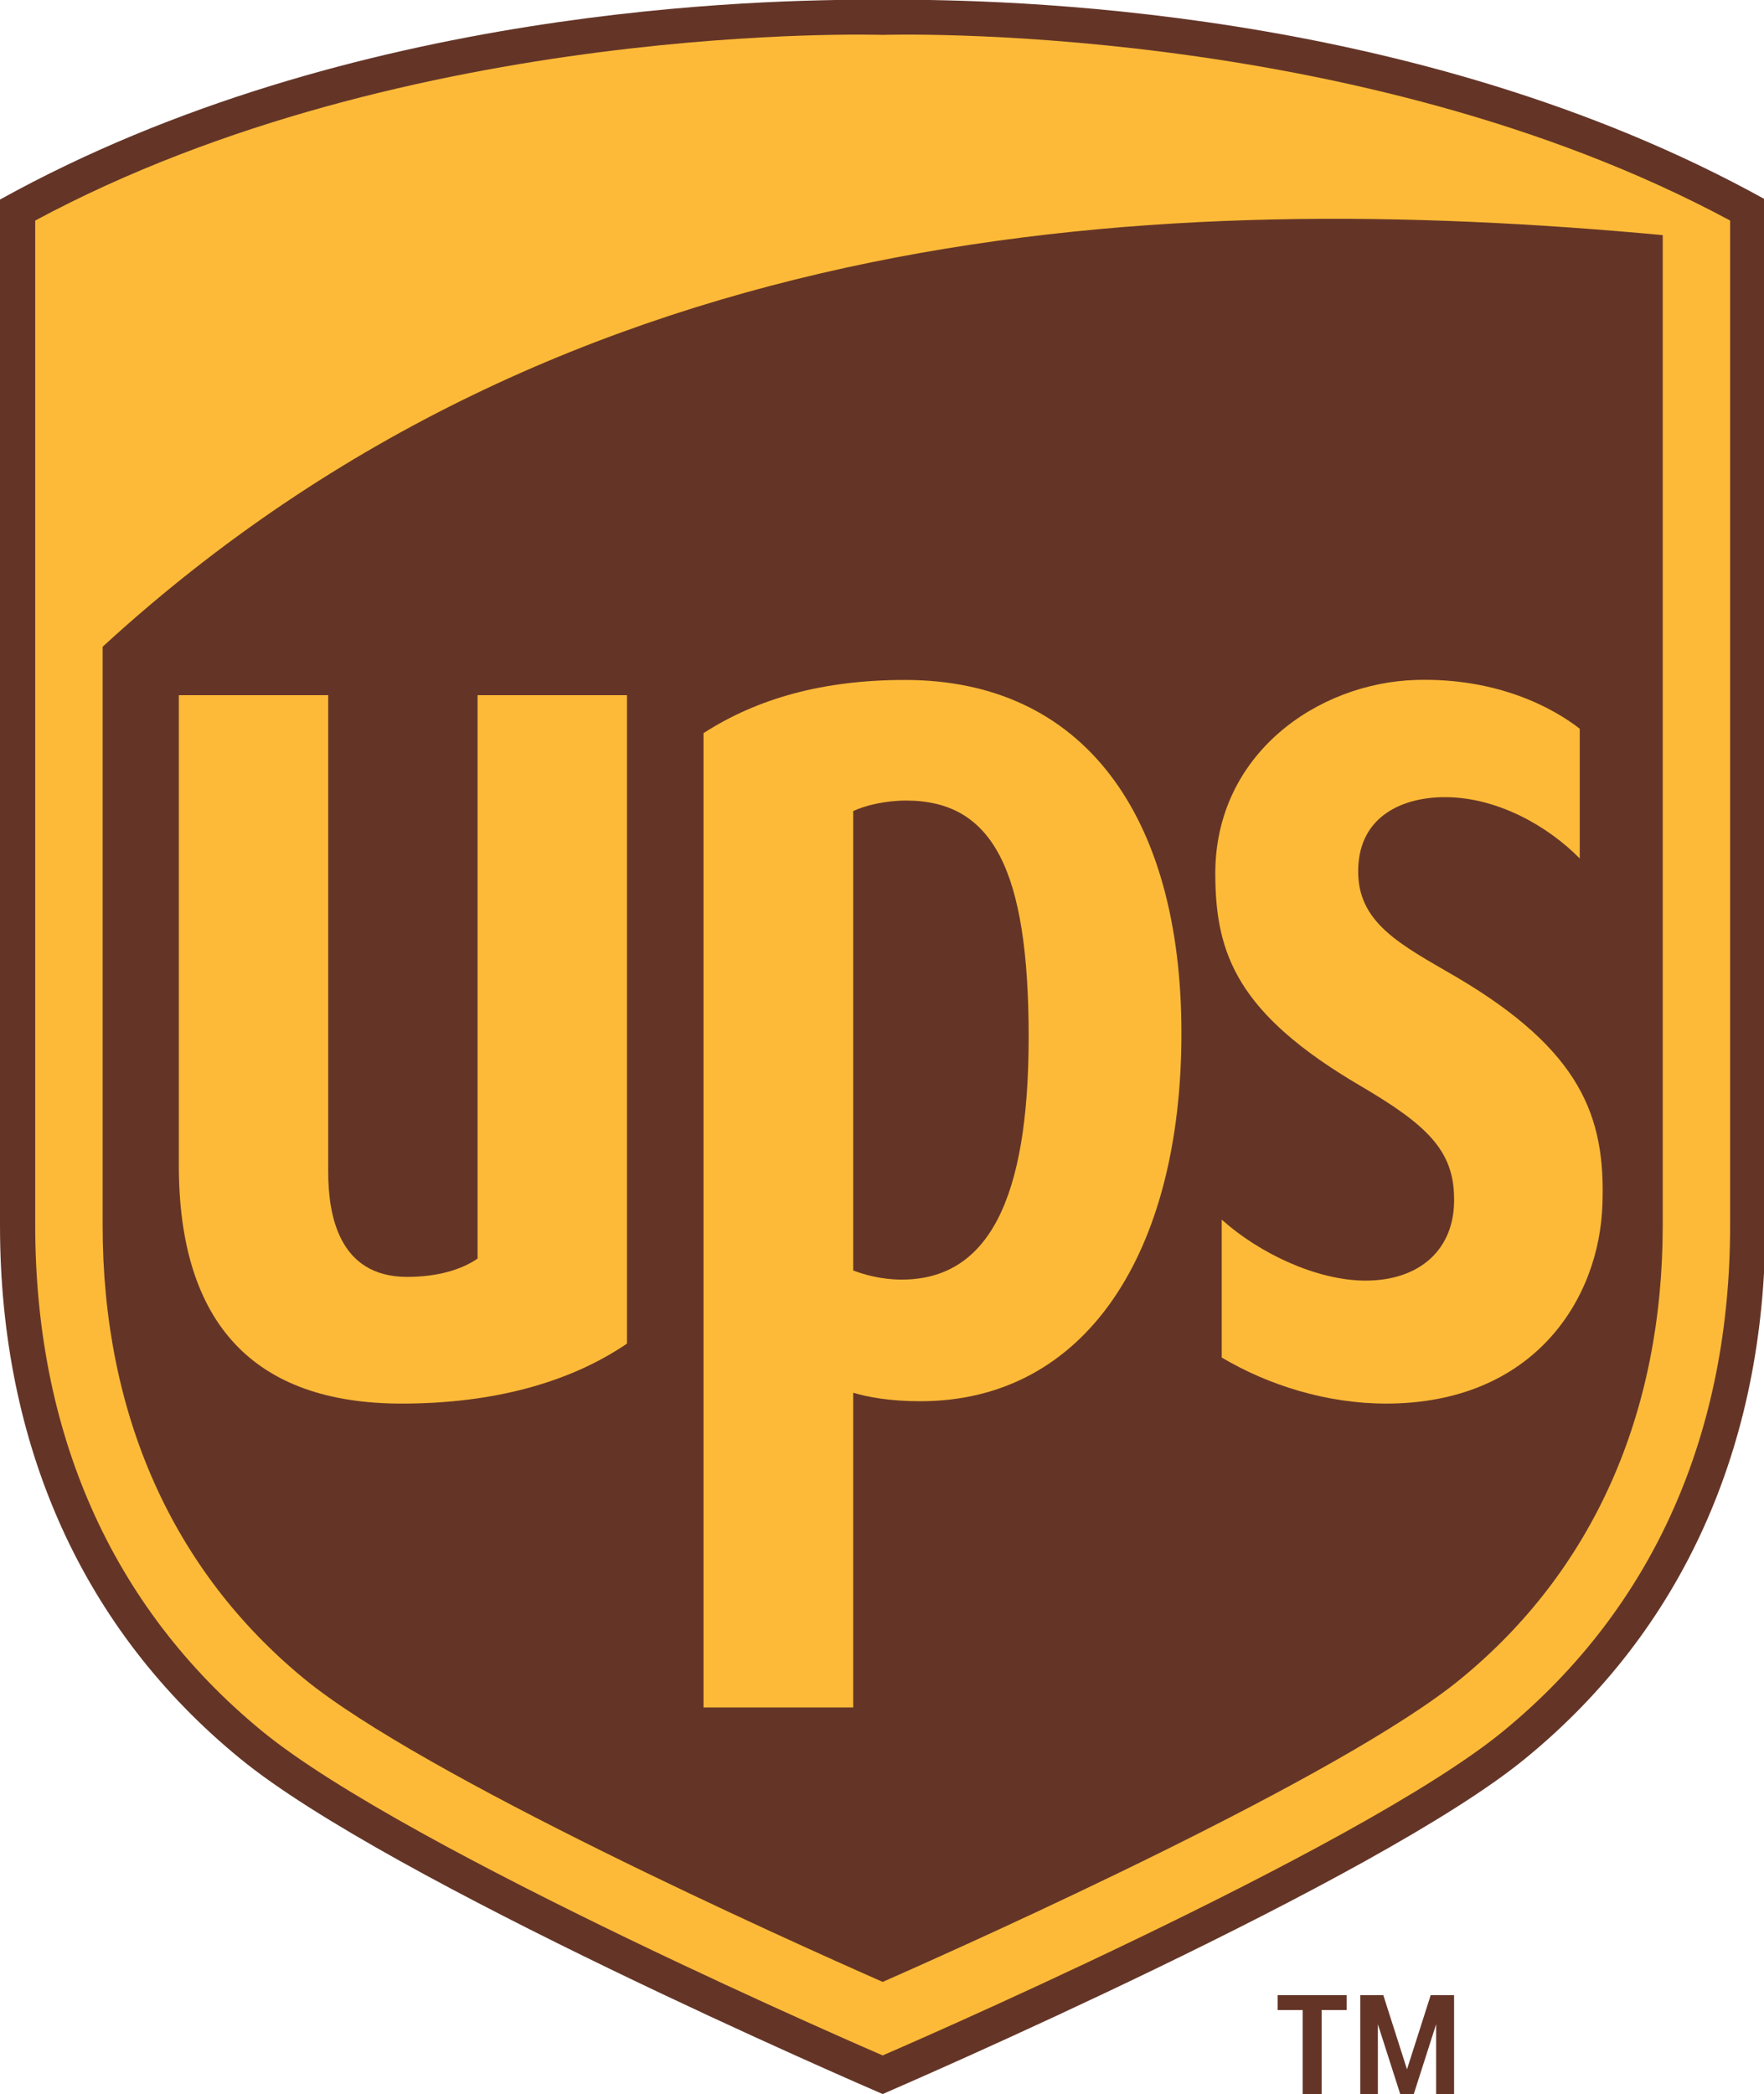
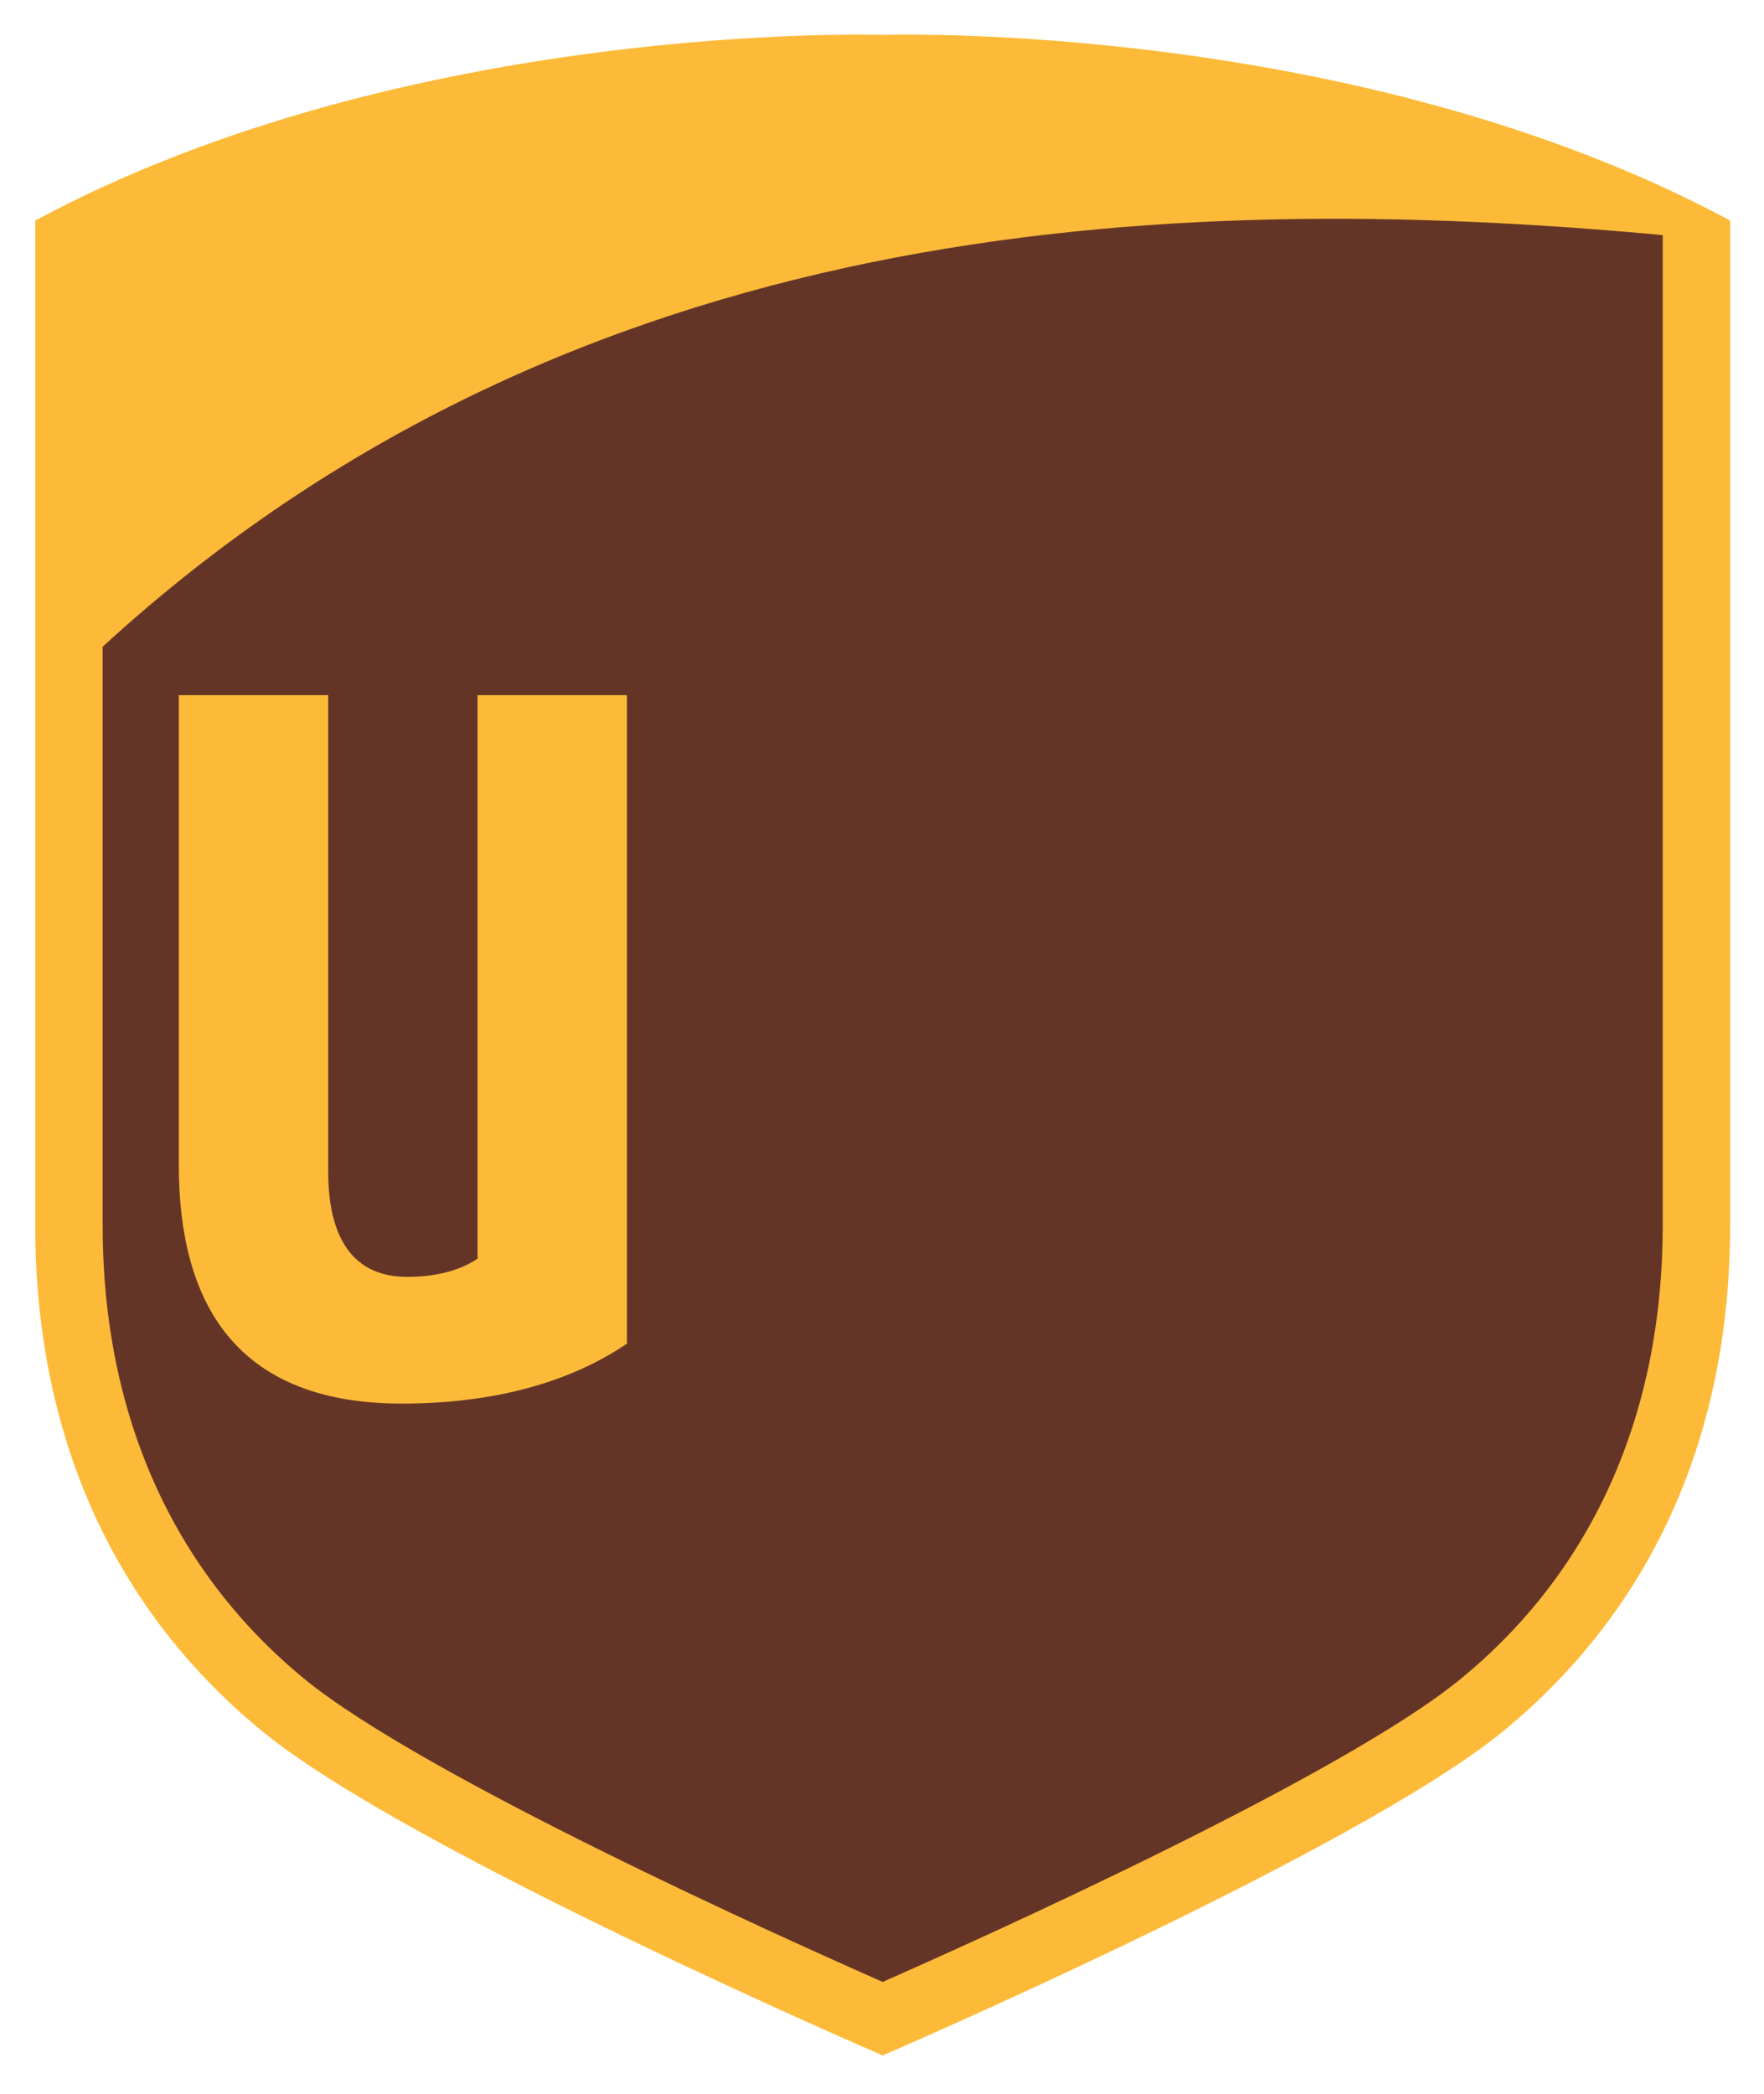
<svg xmlns="http://www.w3.org/2000/svg" xml:space="preserve" width="5.208in" height="6.181in" version="1.1" style="shape-rendering:geometricPrecision; text-rendering:geometricPrecision; image-rendering:optimizeQuality; fill-rule:evenodd; clip-rule:evenodd" viewBox="0 0 5208 6181">
  <defs>
    <style type="text/css">
   
    .fil0 {fill:#643527;fill-rule:nonzero}
    .fil1 {fill:#FDBA38;fill-rule:nonzero}
   
  </style>
  </defs>
  <g id="Layer_x0020_1">
-     <polygon class="fil0" points="3902,5933 3902,6181 3846,6181 3846,5933 3772,5933 3772,5889 3976,5889 3976,5933 3902,5933 " />
-     <polygon class="fil0" points="4240,6181 4240,5975 4174,6181 4134,6181 4068,5975 4068,6181 4016,6181 4016,5889 4084,5889 4154,6108 4224,5889 4293,5889 4293,6181 4240,6181 " />
-     <path class="fil0" d="M0 589l0 3028c0,650 245,1194 708,1573 438,360 1840,966 1898,991 57,-25 1460,-631 1898,-991 462,-378 706,-920 708,-1567l0 -3034c-1039,-576 -2268,-589 -2575,-590l-31 0 -31 0c-307,1 -1536,14 -2575,590l0 0z" />
    <path class="fil1" d="M2606 6067c0,0 -1400,-603 -1832,-957 -452,-371 -670,-891 -670,-1493l0 -2966c1105,-594 2502,-548 2502,-548 0,0 1397,-46 2502,548l0 2966c0,602 -218,1122 -670,1493 -432,354 -1832,957 -1832,957l0 0z" />
    <path class="fil0" d="M303 3617c0,556 206,1019 596,1339 351,287 1412,764 1707,894 295,-130 1356,-607 1706,-894 391,-320 597,-783 597,-1339l0 -2923c-1476,-137 -3224,-53 -4606,1215l0 1708z" />
    <path class="fil1" d="M1186 4143c270,0 496,-62 665,-177l0 -1914 -441 0 0 1663c-48,33 -119,54 -208,54 -203,0 -233,-185 -233,-310l0 -1407 -441 0 0 1387c0,468 222,704 658,704l0 0z" />
-     <path class="fil1" d="M2519 4111c44,13 108,25 198,25 490,0 771,-441 771,-1086 0,-643 -289,-1043 -816,-1043 -241,0 -435,54 -595,157l0 2876 442 0 0 -929z" />
-     <path class="fil0" d="M2519 2394c36,-17 96,-31 156,-31 256,0 362,204 362,698 0,483 -121,716 -375,716 -60,0 -112,-15 -143,-27l0 -1356z" />
-     <path class="fil1" d="M4018 3206c194,114 273,189 275,328 4,154 -102,247 -264,246 -141,-1 -309,-79 -422,-180l0 407c138,82 311,136 485,136 436,0 631,-308 639,-590 9,-257 -63,-452 -431,-669 -165,-96 -295,-160 -290,-320 4,-157 134,-212 259,-211 154,1 303,87 395,181l0 -383c-77,-60 -241,-151 -484,-144 -290,9 -594,219 -592,575 1,235 66,411 430,624l0 0z" />
+     <path class="fil0" d="M2519 2394l0 -1356z" />
  </g>
</svg>